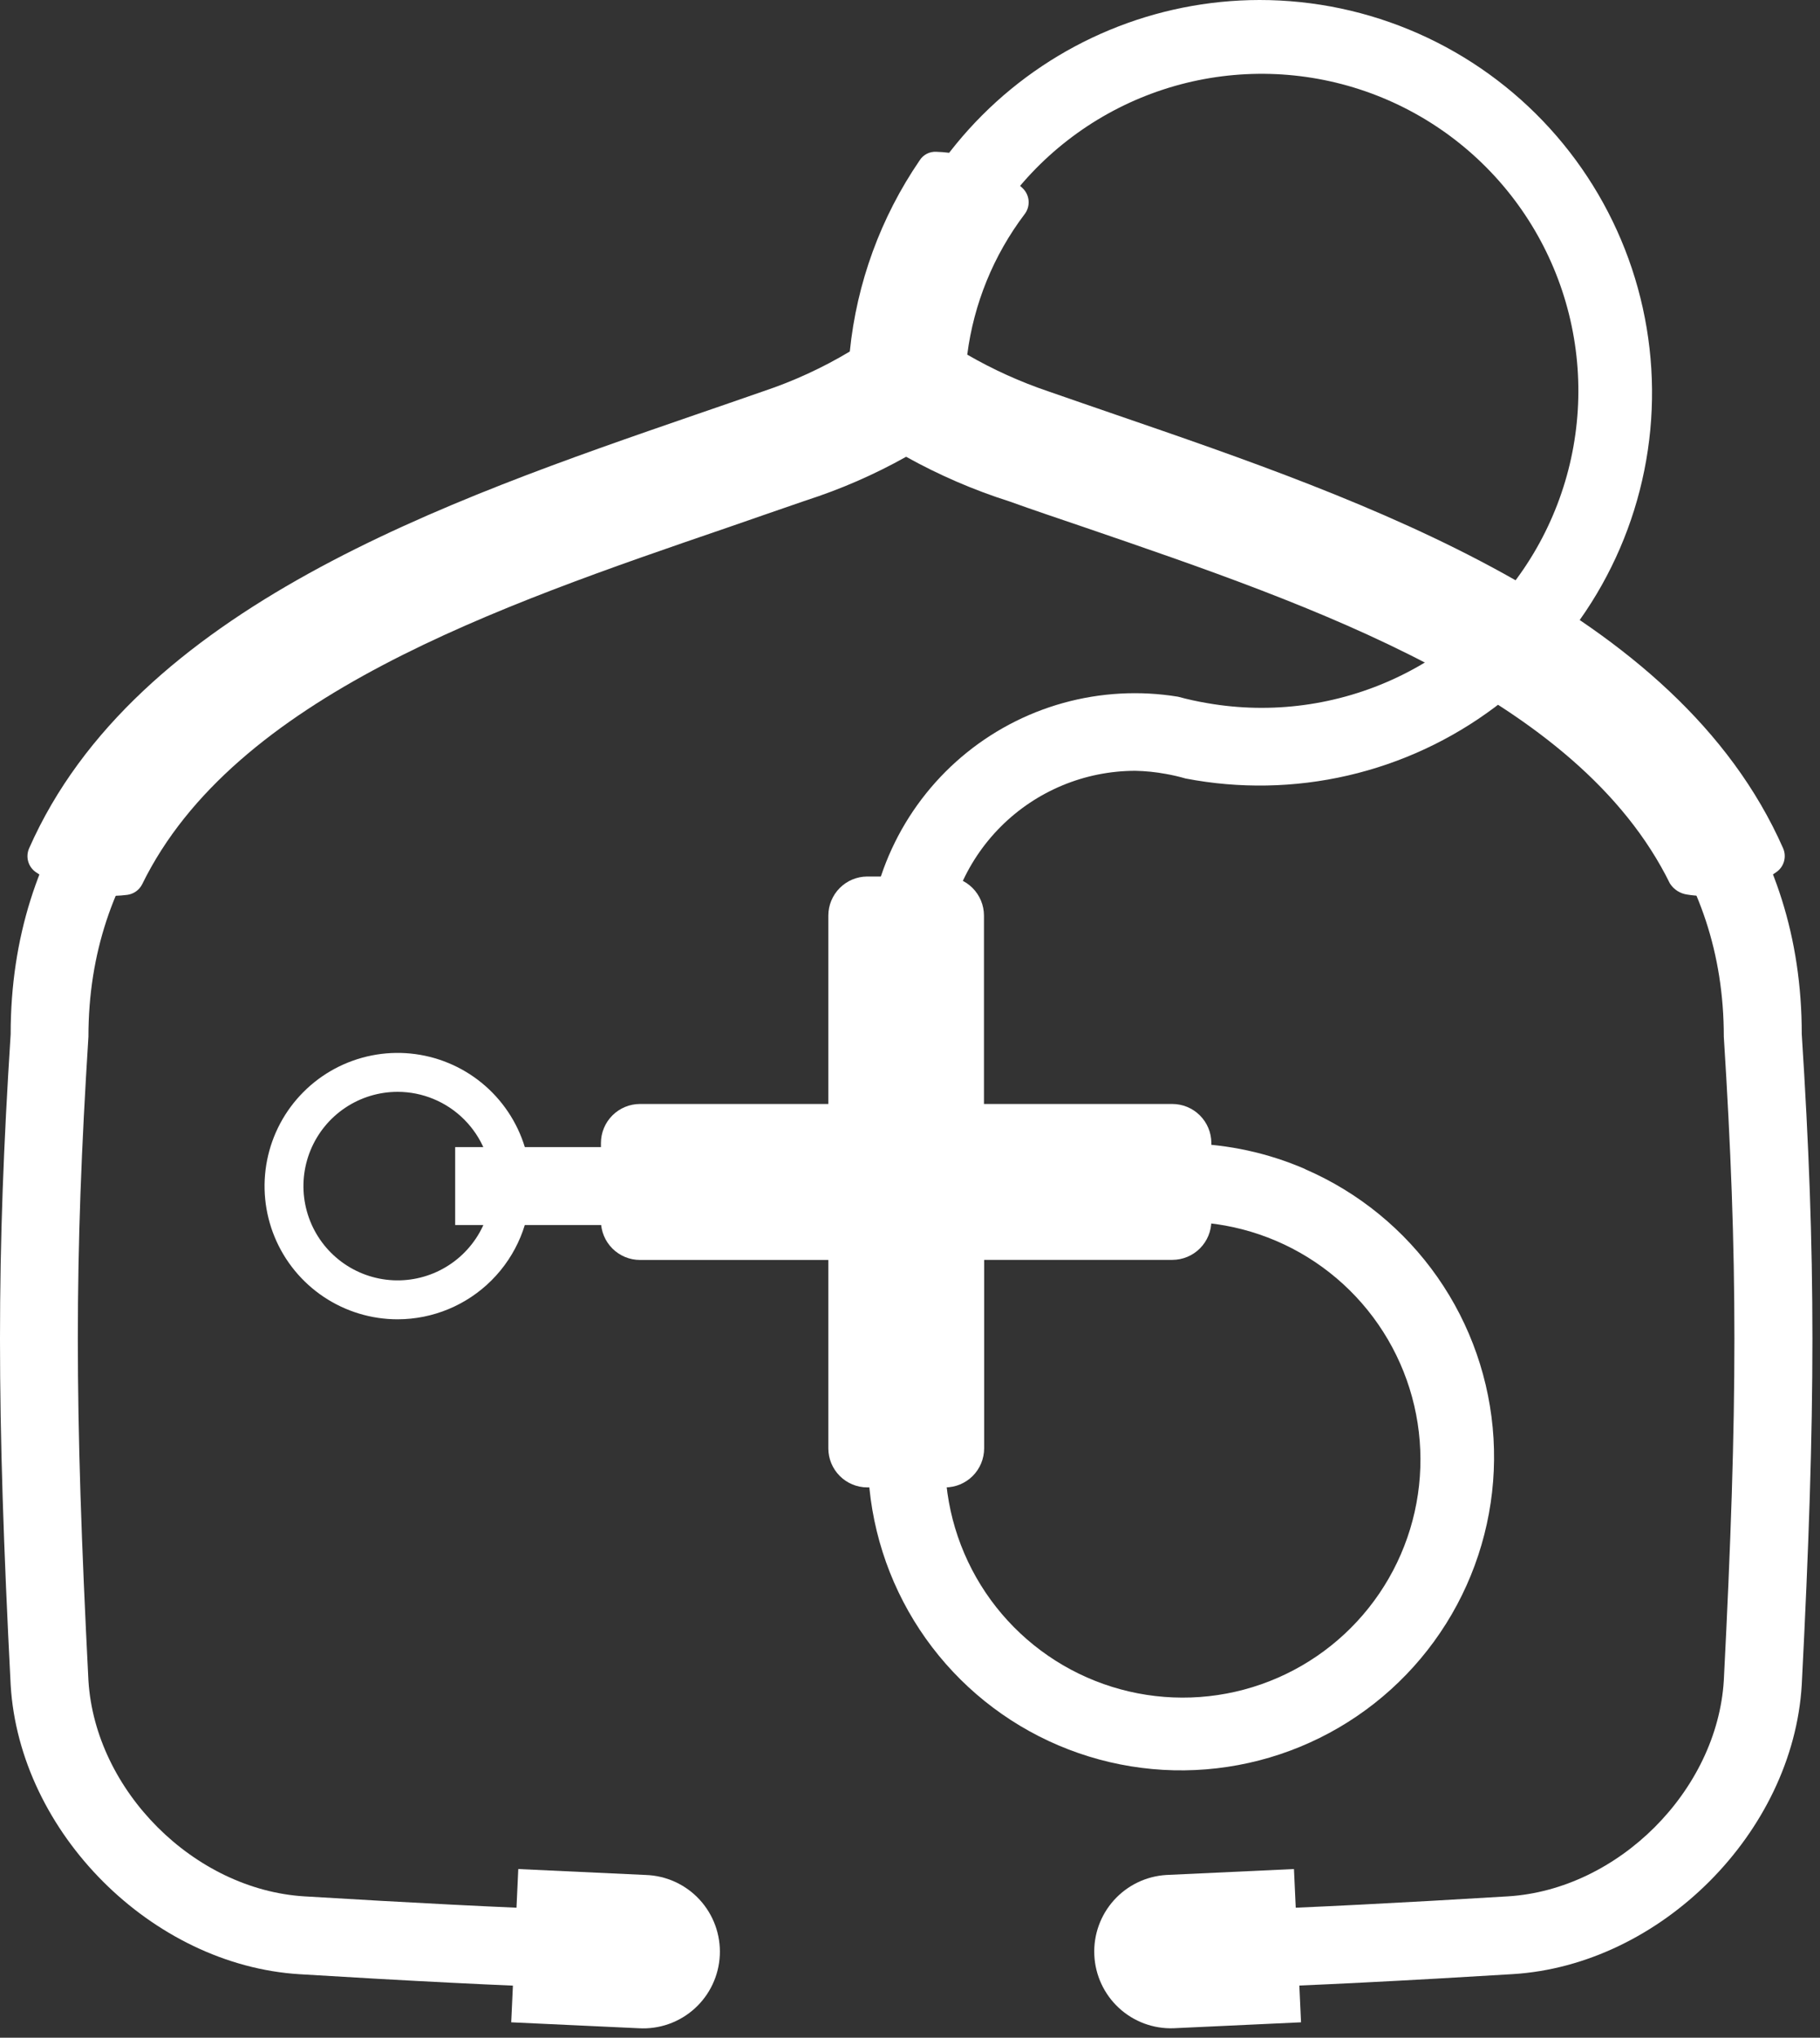
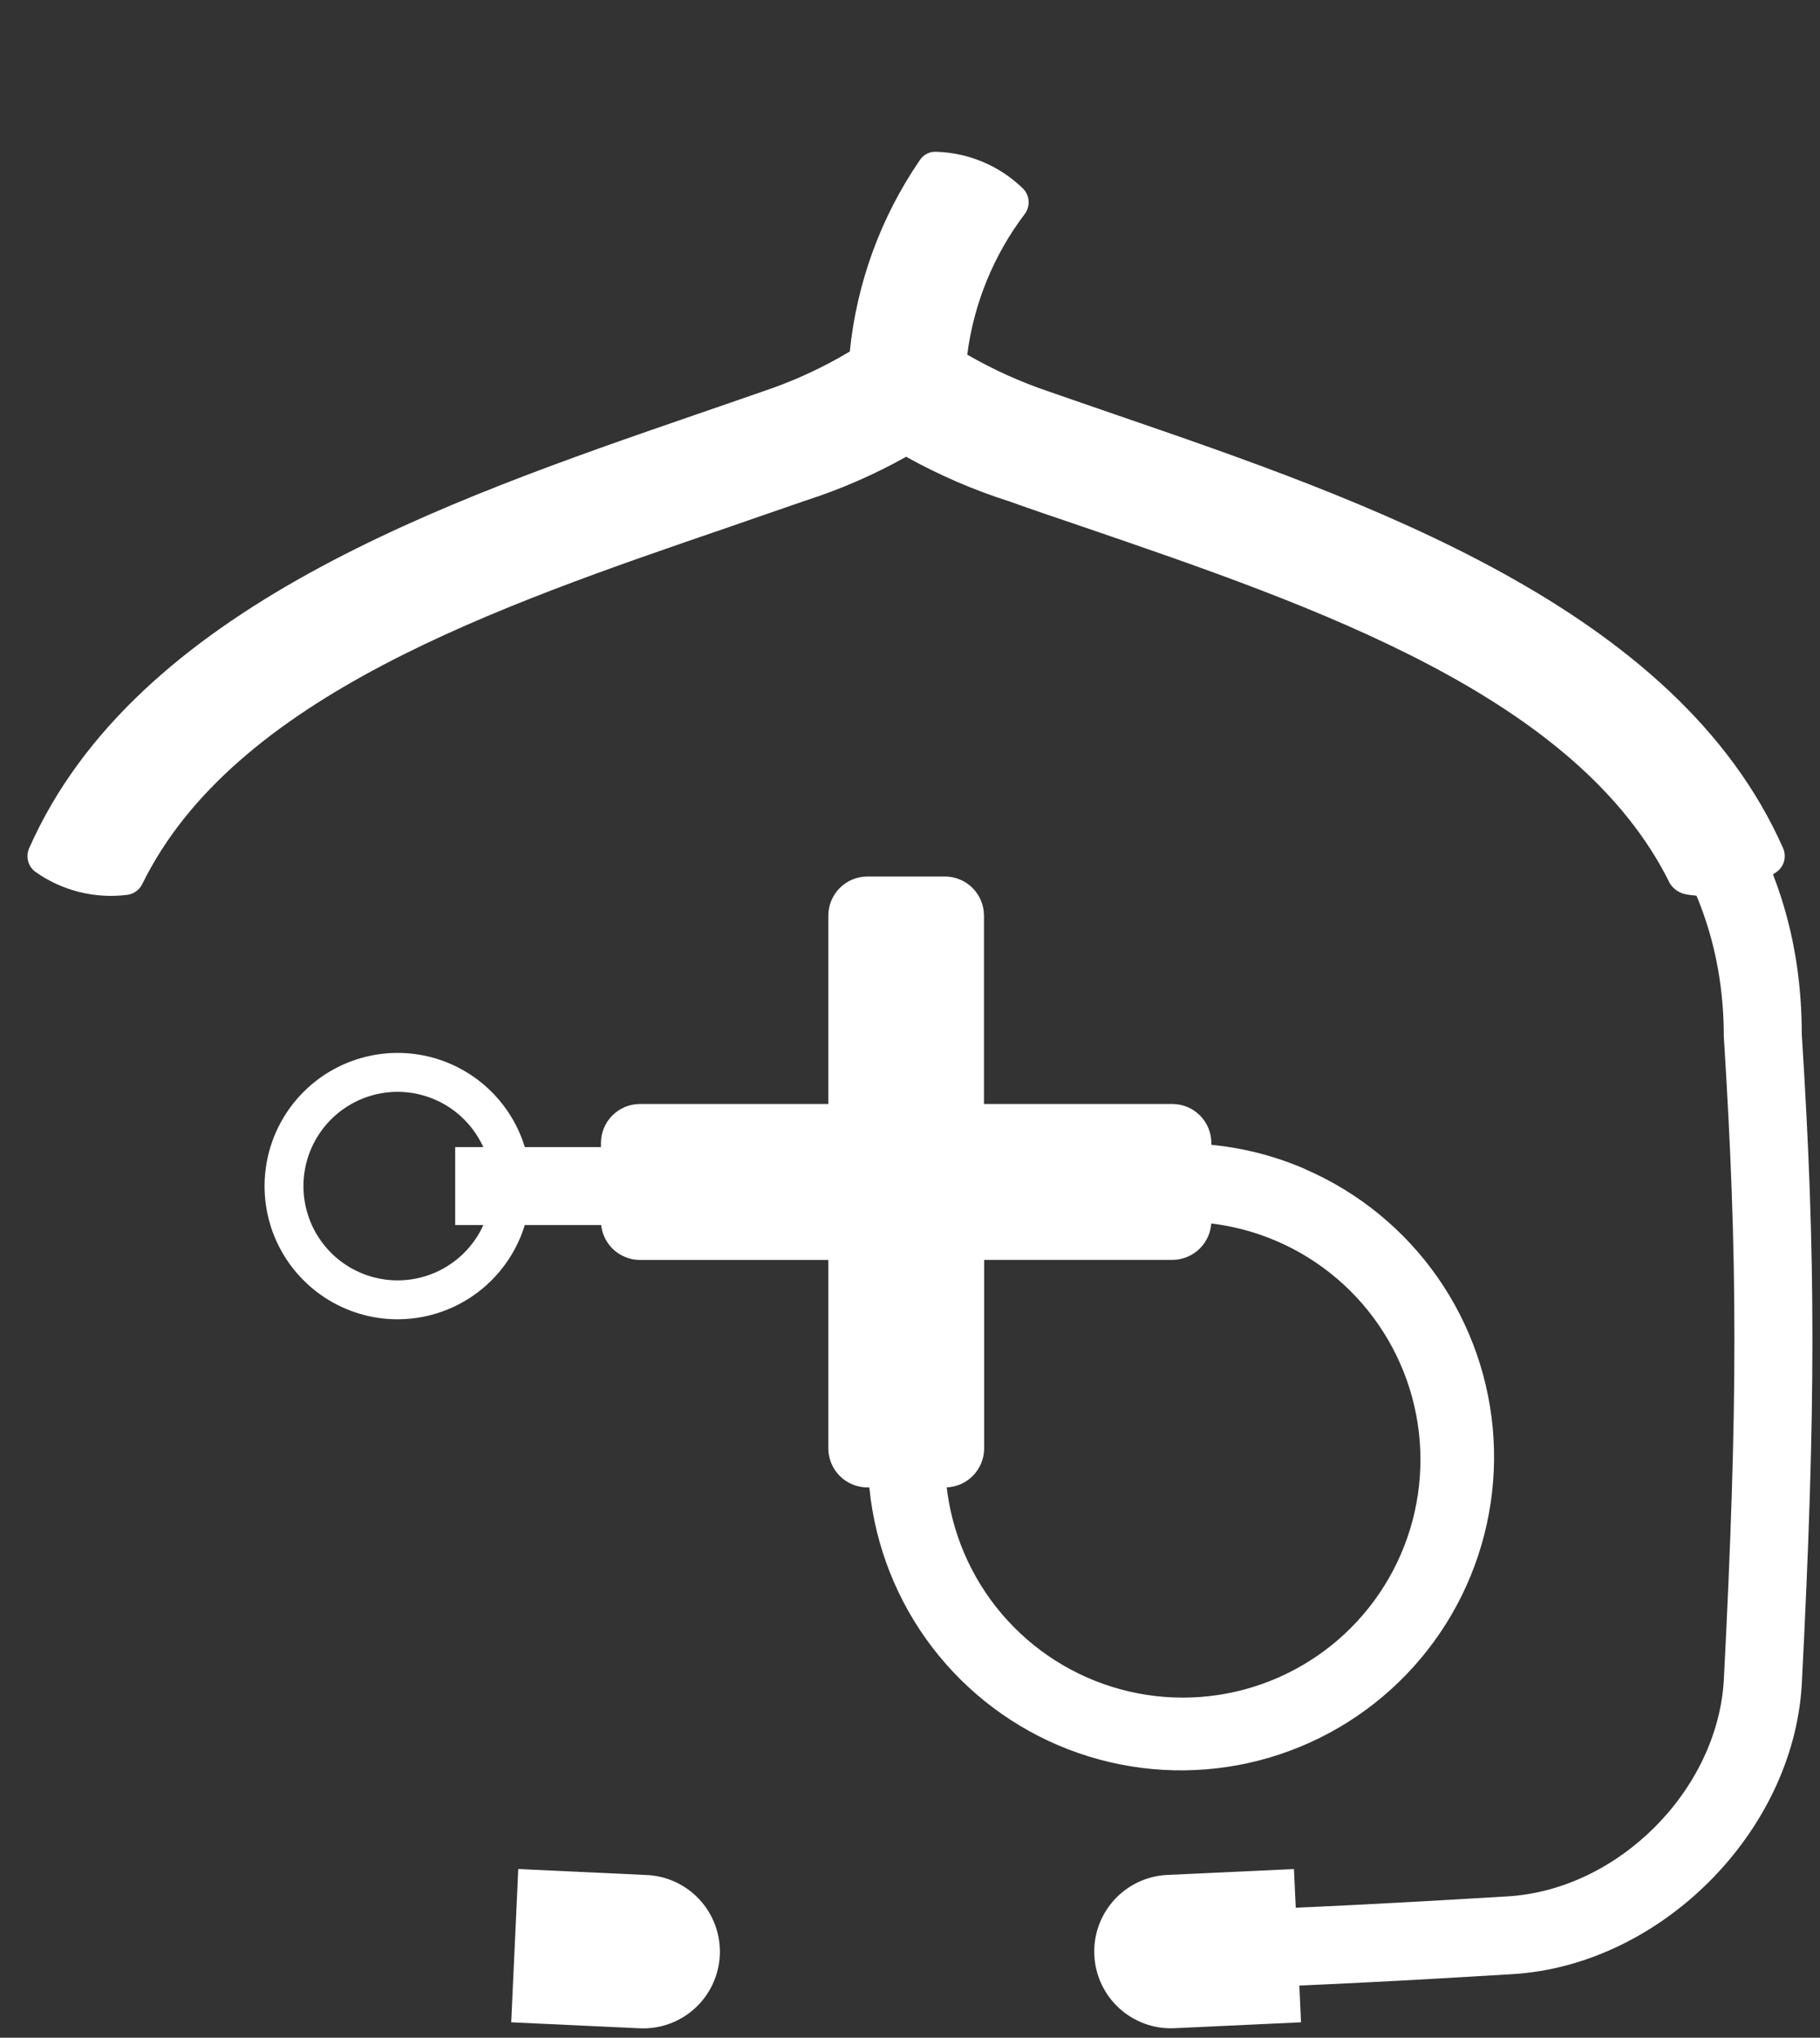
<svg xmlns="http://www.w3.org/2000/svg" width="168" height="188" viewBox="0 0 168 188" fill="none">
  <rect x="0" y="0" width="168" height="188" fill="#333333" stroke="none" />
-   <path d="M53.927 176.255C46.16 175.981 37.83 175.546 28.099 174.959C17.91 174.339 8.783 165.199 8.163 155.044C6.859 129.548 6.859 116.277 8.163 95.645C8.163 64.561 45.645 54.463 73.476 44.695C76.905 43.487 84.036 41.071 86.072 37.713L83.585 30.965C79.392 34.79 74.49 36.722 71.094 37.906C42.305 48.005 0.976 59.456 0.984 95.412C-0.328 115.891 -0.328 129.903 0.984 155.446C1.789 169.08 14.03 181.312 27.665 182.142C37.532 182.746 46.039 183.181 53.927 183.454V176.255Z" fill="white" />
  <path d="M59.616 172.985L47.841 172.437L47.189 186.578L58.964 187.126C59.899 187.18 60.835 187.049 61.718 186.739C62.602 186.429 63.415 185.946 64.111 185.319C64.807 184.692 65.371 183.933 65.772 183.086C66.172 182.239 66.401 181.321 66.444 180.385C66.487 179.45 66.344 178.514 66.023 177.634C65.702 176.754 65.21 175.946 64.575 175.258C63.94 174.57 63.174 174.014 62.323 173.624C61.472 173.234 60.552 173.017 59.616 172.985Z" fill="white" />
  <path d="M113.357 176.255C121.124 175.981 129.454 175.546 139.185 174.958C149.374 174.338 158.501 165.198 159.121 155.043C160.425 129.548 160.425 116.277 159.121 95.645C159.121 64.561 121.639 54.462 93.808 44.694C90.379 43.486 83.248 41.071 81.212 37.712L83.707 30.956C87.9 34.781 92.801 36.714 96.198 37.898C124.987 47.996 166.316 59.447 166.316 95.403C167.628 115.882 167.628 129.894 166.316 155.438C165.511 169.071 153.27 181.304 139.635 182.133C129.768 182.737 121.261 183.172 113.373 183.446L113.357 176.255Z" fill="white" />
  <path d="M107.668 172.985L119.443 172.437L120.095 186.578L108.32 187.126C106.46 187.189 104.65 186.516 103.282 185.252C101.915 183.989 101.1 182.238 101.014 180.377C100.928 178.517 101.578 176.698 102.824 175.314C104.07 173.93 105.81 173.094 107.668 172.985Z" fill="white" />
  <path d="M120.448 107.845C117.033 106.369 113.365 105.571 109.647 105.493C109.421 105.493 109.196 105.493 108.962 105.493C103.229 105.496 97.625 107.206 92.866 110.406C96.125 112.2 99.75 113.229 103.465 113.417C103.908 113.417 104.351 113.482 104.801 113.482C106.76 113.475 108.711 113.234 110.612 112.765C115.029 113.055 119.255 114.674 122.736 117.411C126.216 120.147 128.787 123.873 130.112 128.099C131.438 132.324 131.454 136.852 130.16 141.088C128.866 145.323 126.322 149.068 122.863 151.83C119.403 154.592 115.189 156.243 110.774 156.565C106.359 156.887 101.951 155.865 98.127 153.634C94.303 151.403 91.243 148.068 89.349 144.065C87.455 140.062 86.815 135.58 87.513 131.206C85.099 131.279 82.684 131.311 80.27 131.375C79.708 136.692 80.63 142.059 82.934 146.883C85.237 151.706 88.832 155.796 93.318 158.699C97.805 161.601 103.008 163.203 108.349 163.326C113.69 163.448 118.961 162.087 123.576 159.393C128.191 156.699 131.969 152.779 134.491 148.066C137.013 143.353 138.18 138.033 137.863 132.697C137.545 127.361 135.756 122.217 132.693 117.837C129.63 113.457 125.414 110.012 120.512 107.885L120.448 107.845Z" fill="white" />
-   <path d="M116.262 3.44438e-06C106.661 0.013 97.456 3.835 90.666 10.628C83.877 17.421 80.057 26.631 80.044 36.238C80.044 37.285 80.101 38.316 80.189 39.339C80.72 39.266 81.26 39.202 81.799 39.169C83.739 39.065 85.662 39.717 87.521 39.975C87.34 38.745 87.243 37.505 87.232 36.262C87.19 30.254 88.998 24.38 92.41 19.436C95.823 14.493 100.674 10.721 106.304 8.633C111.935 6.545 118.071 6.243 123.879 7.767C129.688 9.291 134.886 12.568 138.767 17.152C142.648 21.736 145.025 27.405 145.573 33.388C146.121 39.371 144.814 45.377 141.831 50.591C138.847 55.805 134.331 59.973 128.897 62.528C123.462 65.084 117.373 65.903 111.457 64.874C110.535 64.719 109.628 64.52 108.737 64.278C105.201 63.7 101.581 63.899 98.129 64.86C94.677 65.821 91.475 67.522 88.745 69.845C86.016 72.168 83.823 75.057 82.321 78.312C80.819 81.567 80.042 85.109 80.044 88.695C80.066 92.105 80.806 95.472 82.217 98.576C84.205 97.263 86.242 95.966 88.254 94.743L88.366 94.686C87.625 92.775 87.24 90.745 87.232 88.695C87.234 84.034 89.084 79.566 92.377 76.269C95.67 72.973 100.136 71.12 104.793 71.115C105.747 71.134 106.697 71.231 107.634 71.405C108.242 71.512 108.844 71.652 109.437 71.824C114.393 72.778 119.493 72.685 124.411 71.551C129.329 70.417 133.955 68.267 137.994 65.24C142.033 62.212 145.395 58.373 147.864 53.97C150.334 49.566 151.856 44.695 152.334 39.668C152.811 34.641 152.234 29.57 150.638 24.78C149.042 19.989 146.464 15.586 143.067 11.851C139.671 8.116 135.532 5.132 130.916 3.092C126.3 1.051 121.309 -0.002 116.262 3.44438e-06Z" fill="white" />
  <path d="M58.419 105.831H42.016V113.022H58.419V105.831Z" fill="white" />
  <path d="M108.204 101.853H90.828V84.467C90.826 83.513 90.446 82.599 89.772 81.924C89.097 81.249 88.183 80.869 87.23 80.867H80.043C79.092 80.874 78.182 81.255 77.512 81.93C76.841 82.604 76.463 83.516 76.461 84.467V101.853H59.069C58.115 101.855 57.201 102.235 56.527 102.91C55.853 103.584 55.473 104.499 55.471 105.453V112.644C55.473 113.598 55.853 114.512 56.527 115.187C57.201 115.862 58.115 116.241 59.069 116.244H76.461V133.63C76.463 134.584 76.843 135.498 77.517 136.173C78.192 136.847 79.105 137.227 80.059 137.229H87.246C88.2 137.227 89.114 136.847 89.788 136.173C90.462 135.498 90.842 134.584 90.844 133.63V116.236H108.22C109.174 116.233 110.088 115.854 110.762 115.179C111.436 114.504 111.816 113.59 111.818 112.636V105.445C111.814 104.489 111.431 103.575 110.753 102.901C110.076 102.228 109.159 101.851 108.204 101.853Z" fill="white" />
  <path d="M36.703 121.719C34.273 121.719 31.899 120.998 29.879 119.648C27.859 118.298 26.285 116.378 25.355 114.133C24.426 111.887 24.183 109.417 24.657 107.033C25.13 104.649 26.3 102.459 28.018 100.741C29.735 99.022 31.924 97.852 34.306 97.378C36.689 96.903 39.158 97.147 41.403 98.077C43.647 99.007 45.565 100.582 46.914 102.603C48.264 104.624 48.984 107 48.984 109.43C48.98 112.688 47.685 115.811 45.382 118.115C43.08 120.419 39.959 121.715 36.703 121.719ZM36.703 100.733C34.983 100.733 33.303 101.243 31.873 102.199C30.444 103.154 29.33 104.513 28.672 106.102C28.014 107.691 27.842 109.44 28.177 111.127C28.513 112.814 29.34 114.364 30.556 115.58C31.772 116.796 33.321 117.625 35.007 117.96C36.693 118.296 38.441 118.124 40.029 117.465C41.617 116.807 42.975 115.692 43.93 114.262C44.885 112.832 45.395 111.15 45.395 109.43C45.393 107.124 44.476 104.913 42.846 103.283C41.217 101.652 39.007 100.735 36.703 100.733Z" fill="white" />
  <path d="M164.594 78.259C154.791 56.057 126.082 46.192 103.023 38.268C100.898 37.535 98.805 36.819 96.777 36.11C94.174 35.23 91.664 34.095 89.284 32.72C89.889 28.016 91.712 23.552 94.572 19.77C94.848 19.417 94.982 18.974 94.948 18.527C94.914 18.08 94.714 17.662 94.387 17.355C92.243 15.285 89.405 14.091 86.427 14.005C86.121 13.987 85.815 14.052 85.543 14.194C85.271 14.336 85.043 14.549 84.882 14.81C81.296 20.052 79.082 26.11 78.443 32.43C75.927 33.936 73.256 35.165 70.475 36.094C68.447 36.802 66.362 37.519 64.229 38.252C41.203 46.192 12.494 56.057 2.691 78.259C2.522 78.638 2.489 79.065 2.599 79.466C2.709 79.867 2.955 80.217 3.295 80.457C5.754 82.187 8.771 82.937 11.753 82.559C12.046 82.519 12.325 82.408 12.565 82.236C12.805 82.063 12.999 81.834 13.13 81.569C21.613 64.263 45.831 55.976 67.207 48.656C69.541 47.851 71.835 47.046 74.403 46.168C77.609 45.137 80.704 43.788 83.642 42.142C86.686 43.835 89.892 45.219 93.212 46.273C95.441 47.078 97.743 47.843 100.077 48.64C121.438 55.952 145.64 64.239 154.147 81.512C154.325 81.789 154.561 82.024 154.839 82.201C155.117 82.377 155.43 82.491 155.756 82.535C156.198 82.606 156.645 82.647 157.092 82.656C159.569 82.655 161.983 81.88 163.998 80.441C164.332 80.201 164.574 79.853 164.682 79.456C164.791 79.058 164.76 78.636 164.594 78.259Z" fill="white" />
</svg>